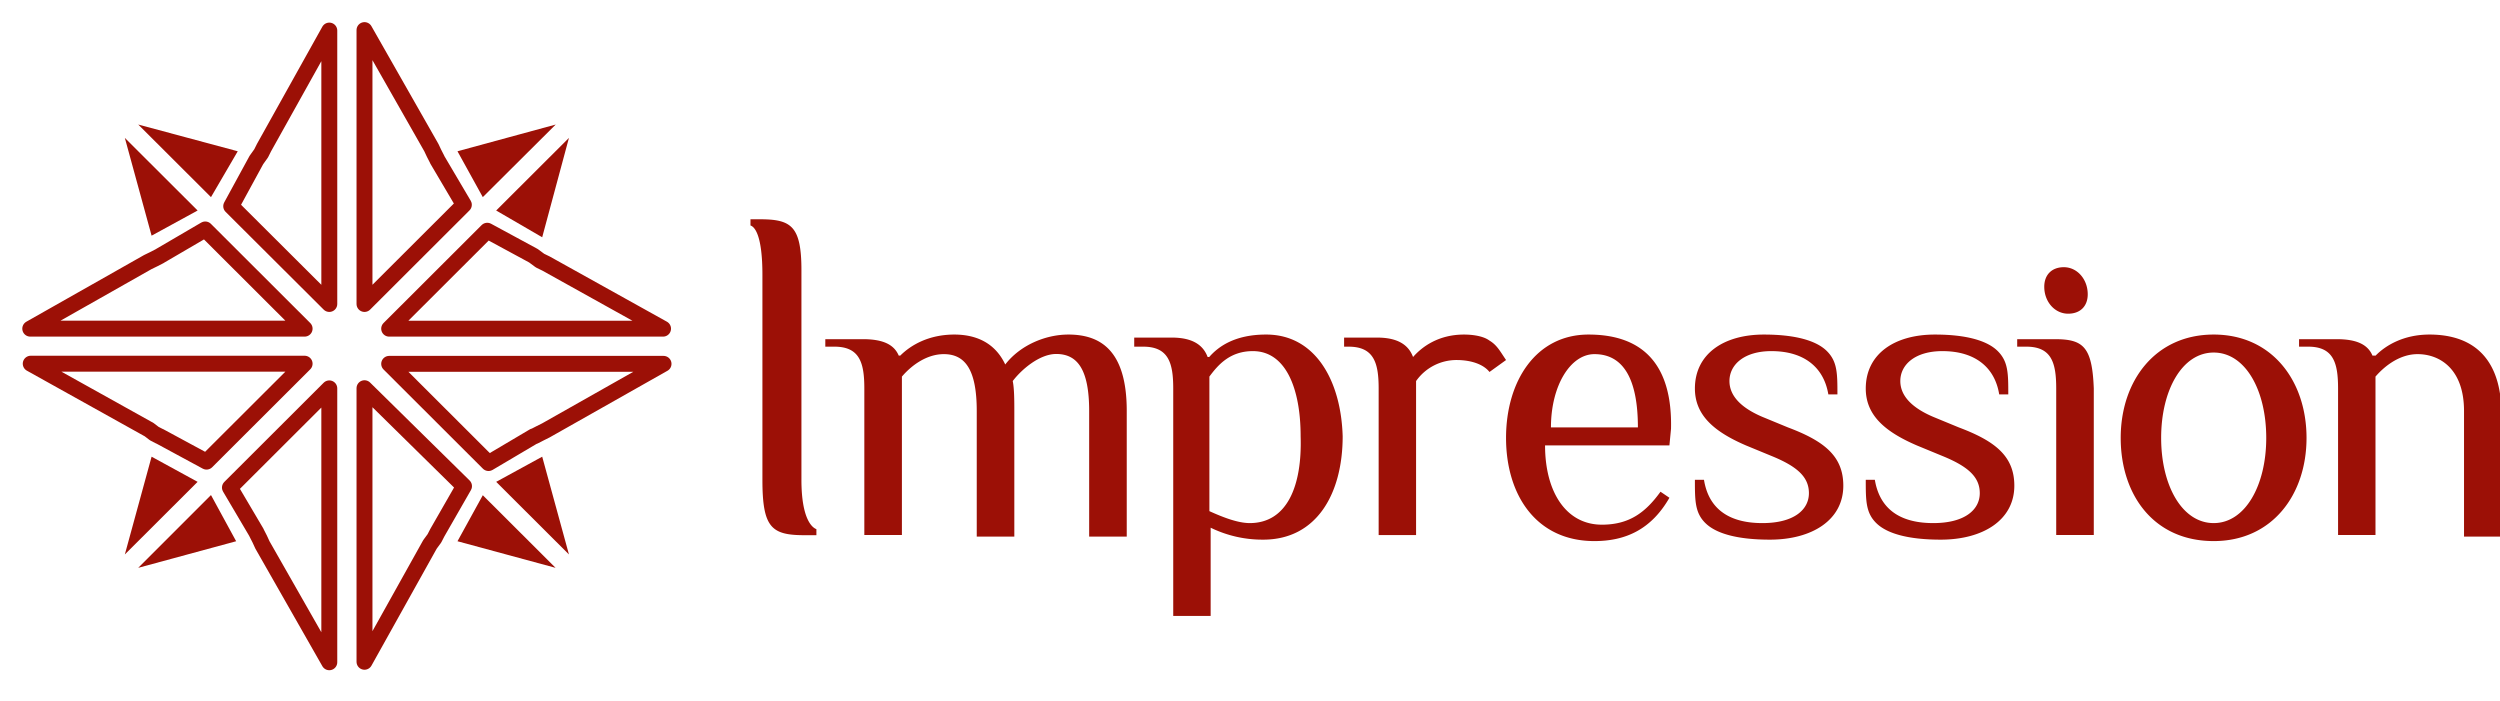
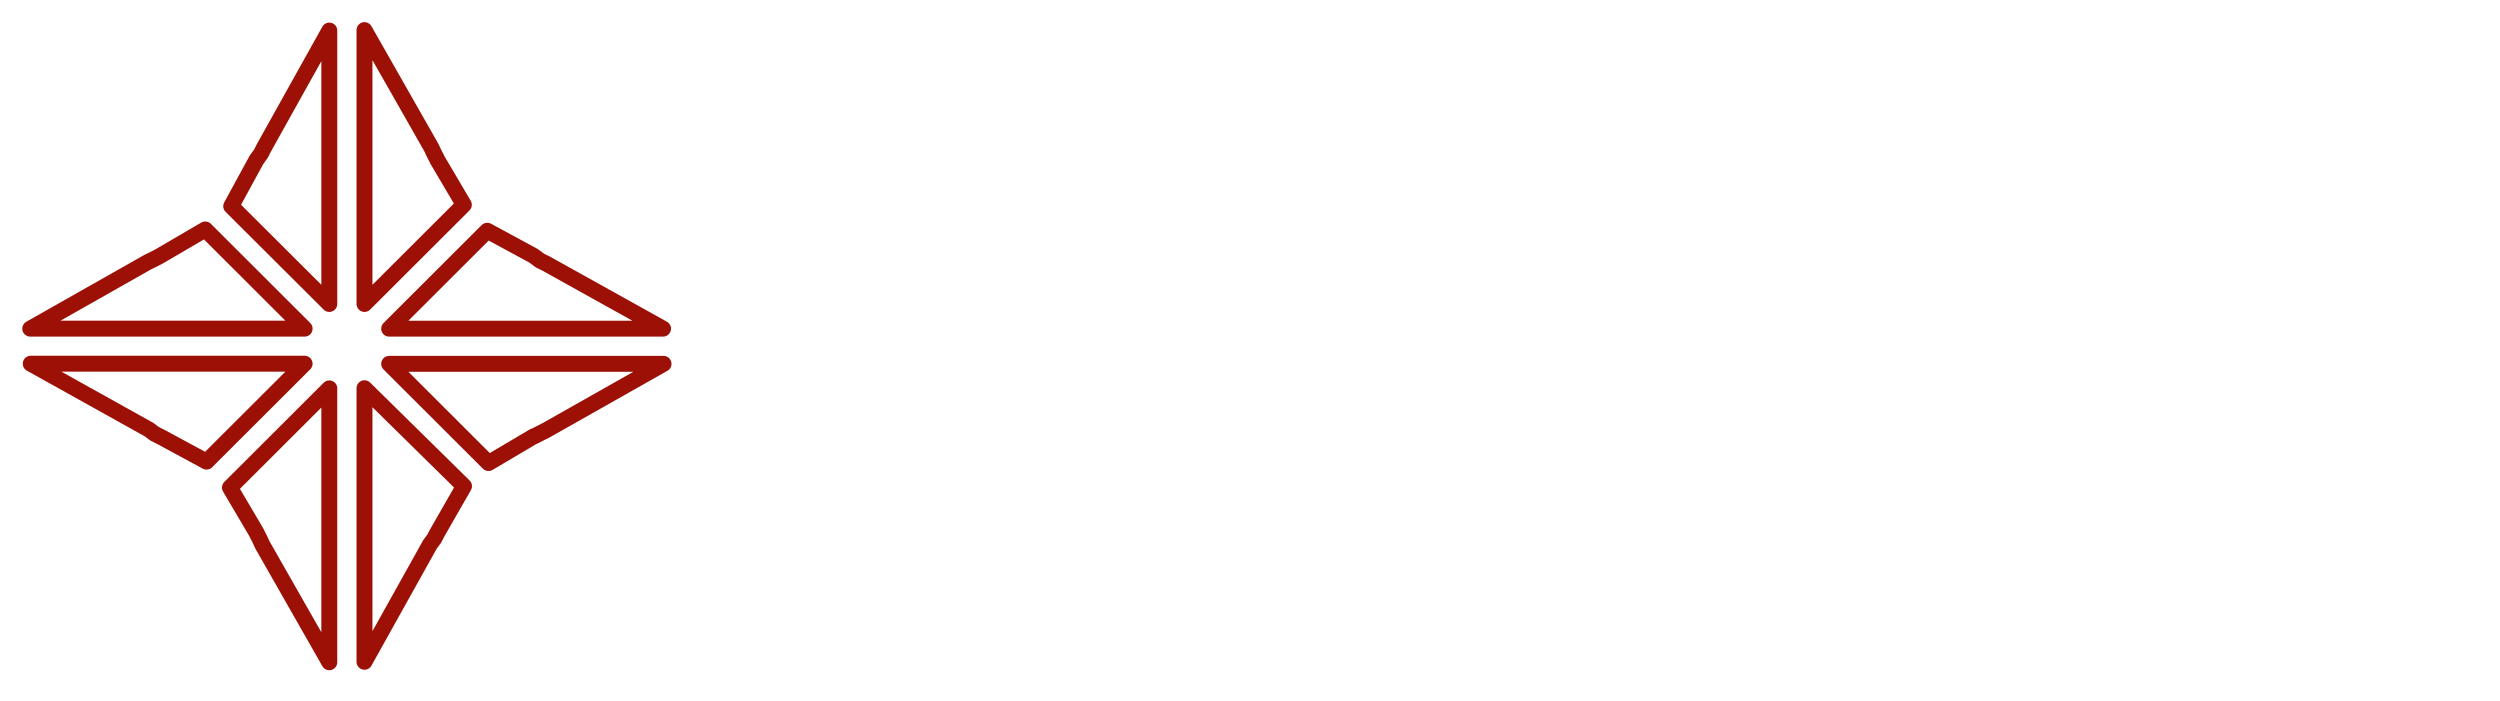
<svg xmlns="http://www.w3.org/2000/svg" fill="none" viewBox="0 0 157 44">
  <g clip-path="url(#clip0_3487_5)">
    <g clip-path="url(#clip1_3487_5)">
-       <path fill="#9C1006" d="m7.84 8.66 1.68 6.14 2.89-1.58zm27.89 26.16-1.68-6.14-2.89 1.58zm-7-.83 6.16 1.67-4.57-4.56zm-13.8-24.49-6.25-1.68 4.57 4.56zm19.97-1.68-6.17 1.68 1.59 2.88zm-25.38 20.86-1.68 6.14 4.57-4.56zm24.53-13.78 1.68-6.24-4.57 4.56zm-25.37 20.76 6.15-1.67-1.58-2.9z" />
      <path stroke="#9C1006" stroke-linejoin="round" d="m9.35 26.97-.06-.03-7.36-4.1h17.2l-6.16 6.15-2.94-1.59h-.01l-.33-.17zm18.1-16.97.01.03 1.67 2.83-6.24 6.23v-17.2l4.2 7.38.17.36zm6.4 6.32.07.05.37.18 7.35 4.09h-17.2l6.16-6.15 2.9 1.57zm-23.83-.23.03-.02 2.84-1.66 6.24 6.23h-17.23l7.38-4.18.37-.18zm23.53 11.31h-.03l-2.84 1.68-6.24-6.23h17.23l-7.39 4.18-.36.18zm-6.52 6.75-.04.06-4.1 7.35v-17.18l6.25 6.15-1.68 2.93-.01.02-.17.33zm-10.68-24.45.05-.07.18-.36 4.1-7.35v17.17l-6.16-6.14 1.58-2.9zm-.23 23.78-.01-.03-1.67-2.83 6.24-6.23v17.2l-4.2-7.37-.17-.37z" />
    </g>
  </g>
  <g clip-path="url(#clip2_3487_5)">
    <g clip-path="url(#clip3_3487_5)">
      <g clip-path="url(#clip4_3487_5)">
        <path fill="#9C1006" d="M50.33 30.13v-13.16c0-2.81-.66-3.2-2.64-3.2h-.56v.39c.28.09.75.65.75 3.1v12.87c0 3 .56 3.48 2.64 3.48h.75v-.38c-.28-.1-.94-.66-.94-3.1m16.76-9.12c-1.42 0-3.02.66-3.96 1.88-.66-1.4-1.88-1.88-3.2-1.88-1.6 0-2.73.66-3.39 1.32h-.1c-.28-.66-.93-1.03-2.25-1.03h-2.36v.47h.57c1.6 0 1.88 1.03 1.88 2.63v9.2h2.36v-9.95c.65-.76 1.6-1.41 2.63-1.41 1.32 0 2.07.94 2.07 3.57v7.89h2.36v-7.9c0-.56 0-1.4-.1-1.87.57-.75 1.7-1.7 2.73-1.7 1.32 0 2.07.95 2.07 3.58v7.89h2.36v-7.9c0-3.85-1.7-4.79-3.67-4.79m12.42 0c-1.97 0-3 .76-3.57 1.41h-.1c-.28-.75-.94-1.22-2.26-1.22h-2.35v.57h.56c1.6 0 1.89 1.03 1.89 2.63v14.28h2.35v-5.54a7.4 7.4 0 0 0 3.3.75c3.38 0 4.99-2.92 4.99-6.49-.1-3.47-1.7-6.39-4.8-6.39m-1.03 11.84c-.76 0-1.7-.37-2.54-.75v-8.45c.56-.76 1.31-1.6 2.73-1.6 2.07 0 3 2.35 3 5.35.1 3.1-.84 5.45-3.2 5.45m15.06-11.46c-.37-.28-1.03-.38-1.6-.38-1.6 0-2.63.76-3.2 1.41-.28-.75-.94-1.22-2.26-1.22h-2.07v.57h.28c1.6 0 1.89 1.03 1.89 2.63v9.2h2.35v-9.67a3.1 3.1 0 0 1 2.54-1.32c.94 0 1.7.28 2.07.75l1.04-.75c-.38-.56-.57-.94-1.04-1.22m6.22-.38c-3.3 0-5.18 2.92-5.18 6.49s1.88 6.48 5.55 6.48c1.98 0 3.58-.75 4.71-2.72l-.56-.38c-.95 1.32-1.98 2.07-3.68 2.07-2.26 0-3.57-2.07-3.57-4.98h7.81l.1-1.04c.09-3.85-1.6-5.92-5.18-5.92m-2.36 5.83c0-2.63 1.23-4.6 2.73-4.6 1.89 0 2.73 1.69 2.73 4.6zm14.88 0-1.6-.66c-1.32-.56-2.07-1.31-2.07-2.25 0-1.04.94-1.88 2.63-1.88 2.07 0 3.3 1.03 3.58 2.72h.57c0-1.31 0-2.06-.66-2.72s-1.98-1.04-3.96-1.04c-2.54 0-4.33 1.23-4.33 3.39 0 1.69 1.23 2.72 3.2 3.57l1.6.66c1.6.65 2.36 1.31 2.36 2.34 0 1.04-.94 1.88-2.92 1.88-2.26 0-3.4-1.03-3.67-2.72h-.57c0 1.31 0 2.07.66 2.72s1.98 1.04 4.05 1.04c2.63 0 4.61-1.22 4.61-3.39 0-1.87-1.22-2.81-3.48-3.66m10.73 0-1.6-.66c-1.32-.56-2.07-1.31-2.07-2.25 0-1.04.94-1.88 2.64-1.88 2.07 0 3.3 1.03 3.57 2.72h.57c0-1.31 0-2.06-.66-2.72s-1.98-1.04-3.95-1.04c-2.55 0-4.34 1.23-4.34 3.39 0 1.69 1.23 2.72 3.2 3.57l1.6.66c1.6.65 2.36 1.31 2.36 2.34 0 1.04-.94 1.88-2.92 1.88-2.26 0-3.39-1.03-3.67-2.72h-.57c0 1.31 0 2.07.66 2.72s1.98 1.04 4.05 1.04c2.64 0 4.62-1.22 4.62-3.39 0-1.87-1.23-2.81-3.49-3.66m6.87-7.14c.76 0 1.23-.47 1.23-1.22 0-.94-.66-1.7-1.5-1.7-.76 0-1.23.48-1.23 1.23 0 .94.66 1.69 1.5 1.69m-.84 1.6h-2.36v.47h.57c1.6 0 1.88 1.03 1.88 2.63v9.2h2.36v-9.2c-.1-2.63-.66-3.1-2.45-3.1m9.98-.29c-3.68 0-5.84 2.92-5.84 6.49s2.07 6.48 5.84 6.48c3.67 0 5.83-2.91 5.83-6.48s-2.16-6.49-5.83-6.49m0 11.84c-1.98 0-3.3-2.35-3.3-5.35s1.32-5.36 3.3-5.36 3.3 2.35 3.3 5.36c0 3-1.33 5.35-3.3 5.35m13.55-11.84c-1.6 0-2.73.66-3.38 1.32h-.2c-.28-.66-.93-1.03-2.25-1.03h-2.36v.47h.57c1.6 0 1.88 1.03 1.88 2.63v9.2h2.35v-9.95c.66-.76 1.6-1.41 2.64-1.41 1.41 0 2.92.94 2.92 3.57v7.89h2.35v-7.9c-.09-3.85-2.35-4.79-4.52-4.79" />
      </g>
    </g>
  </g>
  <defs>
    <clipPath id="clip0_3487_5">
      <path fill="#fff" d="M0 0h44v44h-44z" />
    </clipPath>
    <clipPath id="clip1_3487_5">
      <path fill="#fff" d="M0 0h44v44h-44z" />
    </clipPath>
    <clipPath id="clip2_3487_5">
      <path fill="#fff" d="M47 13h110v26.23h-110z" />
    </clipPath>
    <clipPath id="clip3_3487_5">
      <path fill="#fff" d="M47 13h110v26.23h-110z" />
    </clipPath>
    <clipPath id="clip4_3487_5">
-       <path fill="#fff" d="M47 13h110v26.23h-110z" />
-     </clipPath>
+       </clipPath>
  </defs>
</svg>